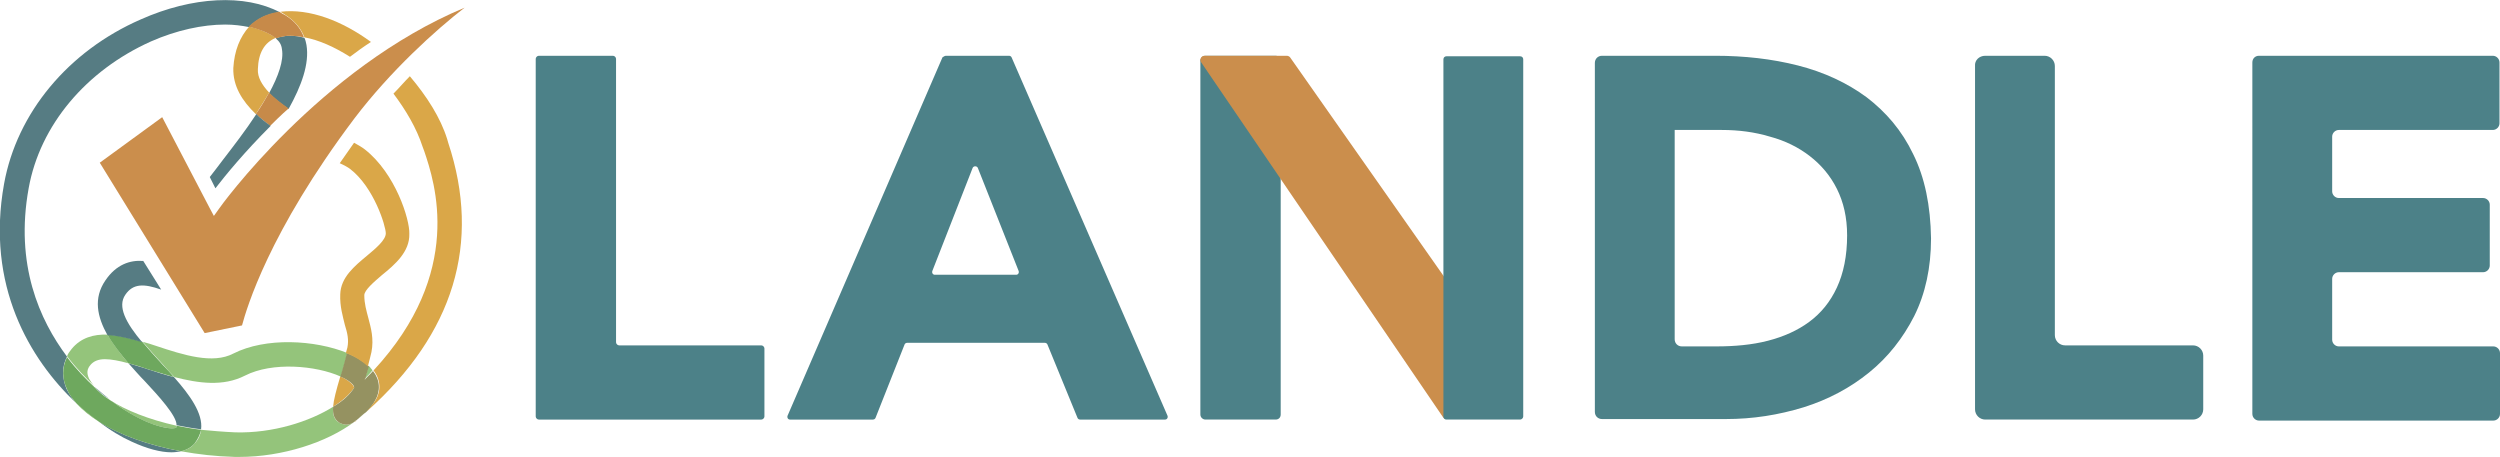
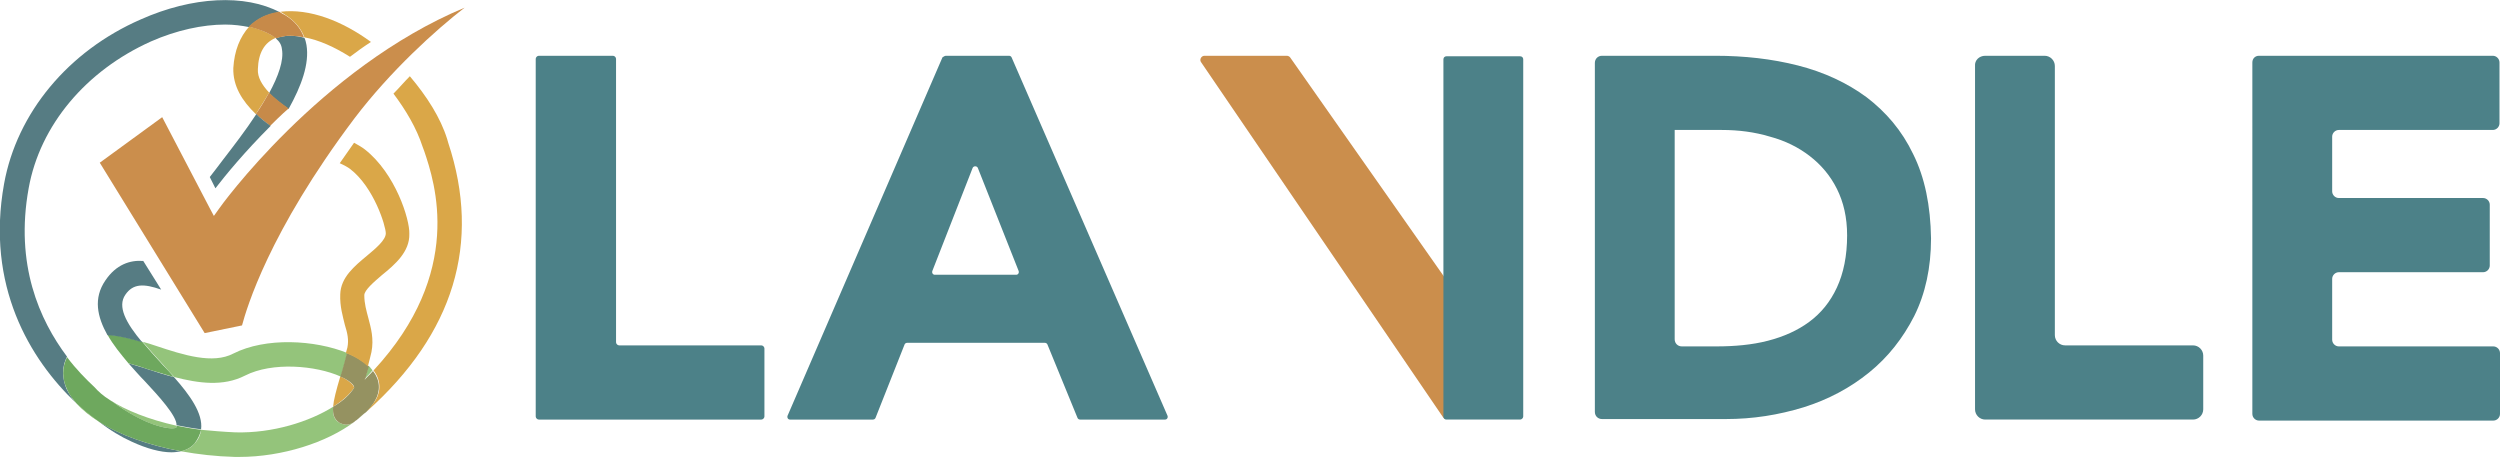
<svg xmlns="http://www.w3.org/2000/svg" version="1.1" id="レイヤー_1" x="0px" y="0px" viewBox="0 0 488.6 89.3" style="enable-background:new 0 0 488.6 89.3;" xml:space="preserve">
  <style type="text/css">
	.st0{fill:#4C8188;}
	.st1{fill:#CB8E4C;}
	.st2{fill:none;}
	.st3{fill:#567C83;}
	.st4{fill:#DAA748;}
	.st5{fill:#C78A49;}
	.st6{fill:#94C47B;}
	.st7{fill:#6EA85E;}
	.st8{fill:#959261;}
</style>
  <g>
-     <path class="st0" d="M249.3,82h-13.7c-0.5,0-1-0.4-1-1V11.9c0-0.5,0.4-1,1-1h13.7c0.5,0,1,0.4,1,1V81C250.3,81.6,249.9,82,249.3,82   z" />
    <path class="st1" d="M283.3,55.6l-31.1-44.3c-0.1-0.2-0.4-0.4-0.7-0.4h-16.1c-0.6,0-1,0.7-0.7,1.2L282,81.5   c0.4,0.7,1.4,0.4,1.4-0.4V56C283.5,55.9,283.4,55.7,283.3,55.6z" />
    <path class="st0" d="M105.3,10.9h14.5c0.3,0,0.6,0.3,0.6,0.6v55.4c0,0.3,0.3,0.6,0.6,0.6h27.8c0.3,0,0.6,0.3,0.6,0.6v13.3   c0,0.3-0.3,0.6-0.6,0.6h-43.5c-0.3,0-0.6-0.3-0.6-0.6V11.5C104.7,11.2,105,10.9,105.3,10.9z" />
    <path class="st0" d="M184.9,10.9h12.3c0.2,0,0.4,0.1,0.5,0.3l30.5,70.1c0.1,0.3-0.1,0.7-0.5,0.7h-16.6c-0.2,0-0.4-0.1-0.5-0.3   l-5.9-14.4c-0.1-0.2-0.3-0.3-0.5-0.3h-26.9c-0.2,0-0.4,0.1-0.5,0.3l-5.7,14.4c-0.1,0.2-0.3,0.3-0.5,0.3h-16.2   c-0.4,0-0.6-0.4-0.5-0.7l30.3-70.1C184.5,11,184.7,10.9,184.9,10.9z M190.1,32.8L182.2,53c-0.1,0.3,0.1,0.7,0.5,0.7h15.9   c0.4,0,0.6-0.4,0.5-0.7l-8-20.2C190.9,32.4,190.3,32.4,190.1,32.8z" />
    <path class="st0" d="M388,10.9h11.6c1.1,0,2,0.9,2,2v52.6c0,1.1,0.9,2,2,2h25c1.1,0,2,0.9,2,2V80c0,1.1-0.9,2-2,2H388   c-1.1,0-2-0.9-2-2V12.9C385.9,11.8,386.8,10.9,388,10.9z" />
    <path class="st0" d="M441.5,10.9h45.7c0.7,0,1.3,0.6,1.3,1.3v11.9c0,0.7-0.6,1.3-1.3,1.3h-30.1c-0.7,0-1.3,0.6-1.3,1.3v10.7   c0,0.7,0.6,1.3,1.3,1.3h28.2c0.7,0,1.3,0.6,1.3,1.3v11.9c0,0.7-0.6,1.3-1.3,1.3h-28.2c-0.7,0-1.3,0.6-1.3,1.3v11.9   c0,0.7,0.6,1.3,1.3,1.3h30.2c0.7,0,1.3,0.6,1.3,1.3v11.9c0,0.7-0.6,1.3-1.3,1.3h-45.8c-0.7,0-1.3-0.6-1.3-1.3V12.2   C440.2,11.5,440.7,10.9,441.5,10.9z" />
    <path class="st0" d="M373.9,30.1c-2.2-4.6-5.3-8.2-9.1-11.1c-3.8-2.8-8.3-4.9-13.4-6.2c-5.1-1.3-10.5-1.9-16.2-1.9h-22.1   c-0.8,0-1.4,0.6-1.4,1.4V24c0,0.8,0.6,1.4,1.4,1.4h14.2v0h9.2c3.3,0,6.4,0.4,9.4,1.3c3,0.8,5.6,2.1,7.8,3.8c2.2,1.7,4,3.8,5.3,6.4   c1.3,2.6,2,5.6,2,9.1c0,4-0.7,7.4-2,10.2c-1.3,2.8-3.1,5-5.4,6.7c-2.3,1.7-5,2.9-8.1,3.7s-6.5,1.1-10.1,1.1h-6.7   c-0.8,0-1.4-0.6-1.4-1.4V22.7c0-0.8-0.6-1.4-1.4-1.4h-12.8c-0.8,0-1.4,0.6-1.4,1.4v57.8c0,0.8,0.6,1.4,1.4,1.4h24.2   c5.3,0,10.3-0.8,15.2-2.3c4.8-1.5,9.1-3.8,12.8-6.8c3.7-3,6.6-6.7,8.8-11c2.2-4.4,3.3-9.5,3.3-15.2   C377.3,40.2,376.2,34.7,373.9,30.1z" />
    <path class="st0" d="M297.1,82h-14.4c-0.4,0-0.6-0.3-0.6-0.6V11.6c0-0.4,0.3-0.6,0.6-0.6h14.4c0.4,0,0.6,0.3,0.6,0.6v69.8   C297.7,81.7,297.4,82,297.1,82z" />
    <g>
-       <path class="st2" d="M47.7,73.4c-4.3,2.2-9.1,1.6-13.8,0.3c3.1,3.5,5.8,7.1,5.3,10.3c2.1,0.3,4.4,0.5,6.7,0.5    c7.3,0.2,14.5-2.1,19.1-5c0.1-1.4,0.6-3.2,1.4-5.9C61.6,71.3,53,70.7,47.7,73.4z" />
      <path class="st2" d="M28.3,74.6c-1-1.1-2.1-2.3-3.2-3.5c-1.8-0.5-3.4-0.8-4.6-0.8c-1.2,0-2.2,0.3-2.8,1.1    c-0.7,0.9-0.8,1.7-0.3,2.7c0.2,0.5,0.6,1,1.1,1.6c1.1,1,2.1,1.9,3,2.5c3.1,2,7.6,3.8,13,5C34.6,81.4,30.9,77.4,28.3,74.6z" />
      <path class="st2" d="M67.5,63.4c-0.5-1.7-1-3.6-0.9-6c0.1-3.2,2.8-5.5,5.2-7.5c1.7-1.4,3.7-3.1,3.7-4.4c0-1.4-2.3-9-7-12.6    c-0.6-0.5-2.5-1.4-4.3-2.2c-3.1-1.5-6.9-3.3-10.2-5.5c-2,3-4.3,6.1-6.5,8.8c-2.4,3.1-5.3,7-5.7,8.3c0.2,1.2,1.3,2.7,2.3,4.2    c1.9,2.9,5.2,7.7,0.6,11.4c-3,2.4-7,0.8-10.5-0.6c-5-2-7.6-2.7-9.5,0.1c-1.6,2.3,0.1,5.5,3.3,9.3c0.9,0.3,1.8,0.5,2.6,0.8    c5.4,1.7,11.1,3.5,15.1,1.5c6.3-3.2,16-2.7,22.2-0.2c0.1-0.4,0.2-0.8,0.3-1.1C68.3,66.4,67.9,65.1,67.5,63.4z" />
      <path class="st2" d="M56.4,21.2c3.2,2.1,7,4,9.7,5.3c2.4,1.2,4.2,2,5.2,2.8c6,4.7,8.8,13.7,8.9,16.3c0.1,3.6-2.8,6-5.4,8.1    c-1.5,1.3-3.4,2.9-3.4,3.9c0,1.7,0.4,3.1,0.8,4.5c0.5,1.9,1.1,4,0.6,6.6c-0.1,0.8-0.4,1.7-0.7,2.8c0.2,0.1,0.3,0.3,0.5,0.4    c0.2,0.2,0.3,0.4,0.4,0.5c17.8-19.2,12-36.8,9.9-42.9l-0.3-0.8c-3.5-11-14.7-19.8-23.1-21.4c0.2,0.5,0.3,0.9,0.4,1.4    C60.5,12.4,58.9,16.7,56.4,21.2z" />
      <path class="st2" d="M50.4,13.5c-0.1,1.6,0.8,3.1,2.2,4.6c1.8-3.3,2.9-6.3,2.5-8.6c-0.2-0.9-0.6-1.5-1.2-2.1    C51.7,8.3,50.5,10.3,50.4,13.5z" />
      <path class="st2" d="M14,68.2c1.8-2.2,4.3-2.9,7-2.8c-2-3.6-2.8-7.2-0.4-10.7c4.3-6.2,10.9-3.5,15.2-1.8c2.2,0.9,4.9,2,5.7,1.3    c0.8-0.7,0.9-1.2-1.6-5c-1.4-2-2.8-4.1-3.1-6.4c-0.3-2.4,1.8-5.3,6.7-11.7c2-2.6,4.4-5.7,6.5-8.9c-2.7-2.5-4.6-5.5-4.4-9    c0.1-3.4,1.3-6.1,3.1-8.1c-1.5-0.3-3-0.5-4.7-0.5c-4.5,0-9.5,1.1-14.5,3.3C16.7,13.8,7.8,24.5,5.6,36.8    c-2.7,14.9,2.1,25.7,7.5,32.9C13.3,69.2,13.6,68.7,14,68.2L14,68.2z" />
      <path class="st3" d="M34,73.7c-1.7-0.4-3.4-1-5-1.5c-1.4-0.5-2.7-0.8-3.9-1.2c1.1,1.2,2.1,2.4,3.2,3.5c2.6,2.8,6.3,6.8,6.2,8.6    c1.5,0.3,3.1,0.6,4.8,0.8C39.7,80.8,37.1,77.2,34,73.7z" />
      <path class="st3" d="M55.4,7.1c-0.6,0.1-1.1,0.2-1.5,0.4c0.7,0.6,1.1,1.2,1.2,2.1c0.4,2.2-0.7,5.3-2.5,8.6c1,1.1,2.3,2.1,3.8,3.1    c2.5-4.5,4.1-8.8,3.5-12.5c-0.1-0.5-0.2-1-0.4-1.4C58.5,7.1,57.7,7,56.8,7C56.4,7,55.9,7,55.4,7.1z" />
-       <path class="st3" d="M21.5,78.1c-0.9-0.7-1.9-1.5-3-2.5C19.2,76.4,20.2,77.3,21.5,78.1z" />
      <path class="st3" d="M13.1,69.7c-5.4-7.2-10.2-18-7.5-32.9c2.2-12.3,11.2-23,23.9-28.7c5-2.2,10.1-3.3,14.5-3.3    c1.7,0,3.2,0.2,4.7,0.5c1.5-1.6,3.5-2.6,6-2.9c-6.8-3.6-17.1-3.1-27.2,1.4C13.3,10,3.3,22.1,0.8,35.9c-3.6,19.9,5,34.3,14.1,42.9    c-0.8-0.9-1.4-1.8-1.9-2.8C12.1,73.8,12.1,71.6,13.1,69.7z" />
      <path class="st3" d="M25.7,86.3c3,1.4,5.7,2.1,7.8,2.1c0.7,0,1.3-0.1,1.9-0.2C29,87,23.3,85,19.2,82.3    C21.5,84.1,23.7,85.4,25.7,86.3z" />
      <path class="st4" d="M45.6,13.3c-0.1,3.5,1.7,6.4,4.4,9c0.9-1.4,1.8-2.8,2.6-4.2c-1.4-1.5-2.3-3-2.2-4.6c0.1-3.2,1.3-5.2,3.5-6.1    c-0.2-0.1-0.3-0.3-0.6-0.4c-1.3-0.8-2.9-1.4-4.6-1.8C46.9,7.2,45.8,9.9,45.6,13.3z" />
      <path class="st4" d="M69.2,75.8c0-0.3-0.4-1-2-1.9c-0.2-0.1-0.4-0.2-0.7-0.3c-0.8,2.7-1.3,4.6-1.4,5.9C67,78.3,68.4,77,69.2,75.8z    " />
-       <path class="st4" d="M69.5,82.3c0.1,0,0.1-0.1,0.2-0.1c-0.1,0.1-0.2,0.2-0.4,0.3C69.4,82.4,69.5,82.3,69.5,82.3z" />
      <path class="st5" d="M53.4,7.1c0.2,0.1,0.4,0.3,0.6,0.4c0.5-0.2,1-0.3,1.5-0.4C55.9,7,56.4,7,56.8,7c0.8,0,1.7,0.1,2.6,0.3    c-0.6-1.7-1.8-3.2-3.6-4.3c-0.4-0.2-0.8-0.4-1.2-0.7c-2.5,0.3-4.5,1.4-6,2.9C50.5,5.7,52,6.2,53.4,7.1z" />
      <path class="st5" d="M56.4,21.2c-1.4-1-2.7-2-3.8-3.1c-0.8,1.4-1.6,2.8-2.6,4.2c0.9,0.8,1.8,1.5,2.8,2.3    C53.1,24.3,55.1,22.3,56.4,21.2z" />
      <path class="st6" d="M23.1,79.3c6,4.2,10.4,4.7,11.3,4.3c0.1-0.1,0.1-0.3,0.1-0.4c-5.4-1.2-9.9-3-13-5    C22.1,78.6,22.6,79,23.1,79.3z" />
      <path class="st6" d="M45.6,69.1c-4,2.1-9.7,0.3-15.1-1.5c-0.9-0.3-1.8-0.6-2.6-0.8c1.2,1.4,2.5,2.9,4,4.5c0.7,0.8,1.4,1.6,2.2,2.4    c4.7,1.2,9.5,1.9,13.8-0.3c5.3-2.7,13.8-2,18.7,0.2c0.1-0.3,0.2-0.6,0.3-0.9c0.4-1.3,0.7-2.6,1-3.7C61.5,66.4,51.9,65.9,45.6,69.1    z" />
      <path class="st6" d="M19.2,82.3c-1.4-1-2.8-2.2-4.3-3.5C16.1,80.1,17.5,81.3,19.2,82.3z" />
      <path class="st6" d="M72,71.5c-0.2,0.8-0.4,1.6-0.7,2.4c0,0.1,0,0.2-0.1,0.2c0.6-0.6,1.1-1.1,1.6-1.7c-0.1-0.2-0.3-0.4-0.4-0.5    C72.4,71.8,72.2,71.6,72,71.5z" />
      <path class="st6" d="M71.5,80.5c-0.6,0.6-1.2,1.1-1.9,1.6C70.4,81.6,71,81,71.5,80.5z" />
      <path class="st6" d="M66.3,82.6c-1-0.6-1.3-1.5-1.2-3.1c-4.6,2.9-11.8,5.2-19.1,5c-2.3-0.1-4.6-0.3-6.7-0.5    c-0.1,0.9-0.5,1.9-1.3,2.7c-0.6,0.8-1.5,1.2-2.6,1.5c3.3,0.6,6.8,1,10.5,1.1c0.3,0,0.6,0,0.9,0c8.3,0,17.1-2.8,22.5-6.9    c-0.6,0.4-1.1,0.6-1.6,0.6C67.2,83,66.7,82.8,66.3,82.6z" />
-       <path class="st6" d="M17.7,71.3c0.6-0.7,1.5-1.1,2.8-1.1c1.2,0,2.8,0.3,4.6,0.8c-1.5-1.8-3-3.7-4.1-5.6c-2.7-0.1-5.2,0.6-7,2.8h0    c-0.4,0.5-0.7,0.9-0.9,1.4c1.8,2.4,3.7,4.3,5.4,5.9C18,75,17.7,74.5,17.4,74C16.9,72.9,17,72.1,17.7,71.3z" />
      <path class="st7" d="M25.1,71c1.2,0.3,2.5,0.7,3.9,1.2c1.6,0.5,3.3,1,5,1.5c-0.7-0.8-1.4-1.6-2.2-2.4c-1.5-1.6-2.8-3.1-4-4.5    c-2.3-0.7-4.7-1.3-6.8-1.4C22.1,67.4,23.6,69.2,25.1,71z" />
      <path class="st7" d="M39.3,84c-1.7-0.2-3.3-0.5-4.8-0.8c0,0.2,0,0.3-0.1,0.4c-0.9,0.4-5.2-0.1-11.3-4.3c-0.4-0.3-1-0.7-1.6-1.1    c-1.3-0.8-2.3-1.7-3-2.5c-1.7-1.6-3.6-3.5-5.4-5.9c-1,2-1,4.2,0,6.3c0.4,1,1.1,1.9,1.9,2.8c1.4,1.3,2.9,2.5,4.3,3.5    C23.3,85,29,87,35.4,88.2c1.1-0.3,1.9-0.7,2.6-1.5C38.7,85.8,39.1,84.9,39.3,84z" />
      <path class="st8" d="M72.9,72.5c-0.5,0.6-1.1,1.1-1.6,1.7c0-0.1,0-0.2,0.1-0.2c0.2-0.8,0.5-1.7,0.7-2.4c-1.1-1-2.5-1.9-4.3-2.6    c-0.3,1.1-0.6,2.4-1,3.7c-0.1,0.3-0.2,0.6-0.3,0.9c0.2,0.1,0.5,0.2,0.7,0.3c1.7,0.9,2.1,1.6,2,1.9c-0.8,1.3-2.2,2.6-4.1,3.7    c-0.1,1.5,0.2,2.4,1.2,3.1c0.4,0.2,0.9,0.4,1.4,0.4c0.5,0,1.1-0.2,1.6-0.6c0.1-0.1,0.2-0.2,0.4-0.3c0.6-0.5,1.2-1.1,1.9-1.6    c0.7-0.7,1.3-1.4,1.7-2.2C74.4,76.4,74.3,74.3,72.9,72.5z" />
      <path class="st3" d="M52.9,24.6c-1-0.7-2-1.5-2.8-2.3c-2.1,3.2-4.5,6.3-6.5,8.9c-1,1.3-1.8,2.4-2.6,3.4l1.1,2.2    C44.1,34.2,47.8,29.7,52.9,24.6z" />
      <path class="st3" d="M20.6,54.8c-2.4,3.5-1.6,7.1,0.4,10.7c2.1,0.1,4.5,0.7,6.8,1.4c-3.2-3.8-4.9-7-3.3-9.3c1.5-2.2,3.6-2.2,7-1    l-3.5-5.6C25.4,50.8,22.7,51.7,20.6,54.8z" />
      <path class="st4" d="M54.8,2.3C54.8,2.3,54.8,2.3,54.8,2.3c0.3,0.2,0.7,0.4,1.1,0.7c1.7,1.1,2.9,2.5,3.6,4.3    c2.8,0.5,5.9,1.9,8.9,3.8c1.3-1,2.7-2,4.1-2.9C66.9,4.1,60.5,1.6,54.8,2.3z" />
      <path class="st4" d="M82.6,28.7l0.3,0.8c2.1,6.2,7.9,23.7-9.9,42.9c1.4,1.8,1.5,4,0.4,5.8c-0.5,0.8-1.1,1.5-1.7,2.2    c17-15.2,22.4-32.9,15.9-52.5l-0.2-0.7v0c-1.3-4.2-4-8.4-7.3-12.3c-1.1,1.1-2.1,2.3-3.2,3.4C79.3,21.5,81.4,25,82.6,28.7z" />
      <path class="st4" d="M71.3,29.2c-0.5-0.4-1.2-0.8-2.1-1.3c-1,1.4-1.9,2.7-2.8,4c0.9,0.4,1.6,0.8,2,1.1c4.7,3.6,7,11.2,7,12.6    c0,1.3-1.9,2.9-3.7,4.4c-2.4,2-5.1,4.2-5.2,7.5c-0.1,2.4,0.5,4.3,0.9,6c0.5,1.6,0.8,2.9,0.5,4.4c-0.1,0.3-0.2,0.7-0.3,1.1    c1.8,0.7,3.2,1.6,4.3,2.6c0.3-1.1,0.5-2,0.7-2.8c0.5-2.6-0.1-4.7-0.6-6.6c-0.4-1.5-0.8-2.9-0.8-4.5c0-1,1.9-2.6,3.4-3.9    c2.6-2.1,5.5-4.6,5.4-8.1C80.1,42.9,77.3,33.9,71.3,29.2z" />
      <g>
        <path class="st1" d="M90.8,1.5c-5.7,4.4-14.5,12.4-21.5,21.6c-16.8,22.3-21.1,37.2-22,40.5l-7.3,1.5L19.5,31.8l12.2-8.9l9.3,17.8     l0.8,1.5l1-1.4C42.9,40.6,62.5,13.3,90.8,1.5" />
      </g>
    </g>
  </g>
</svg>